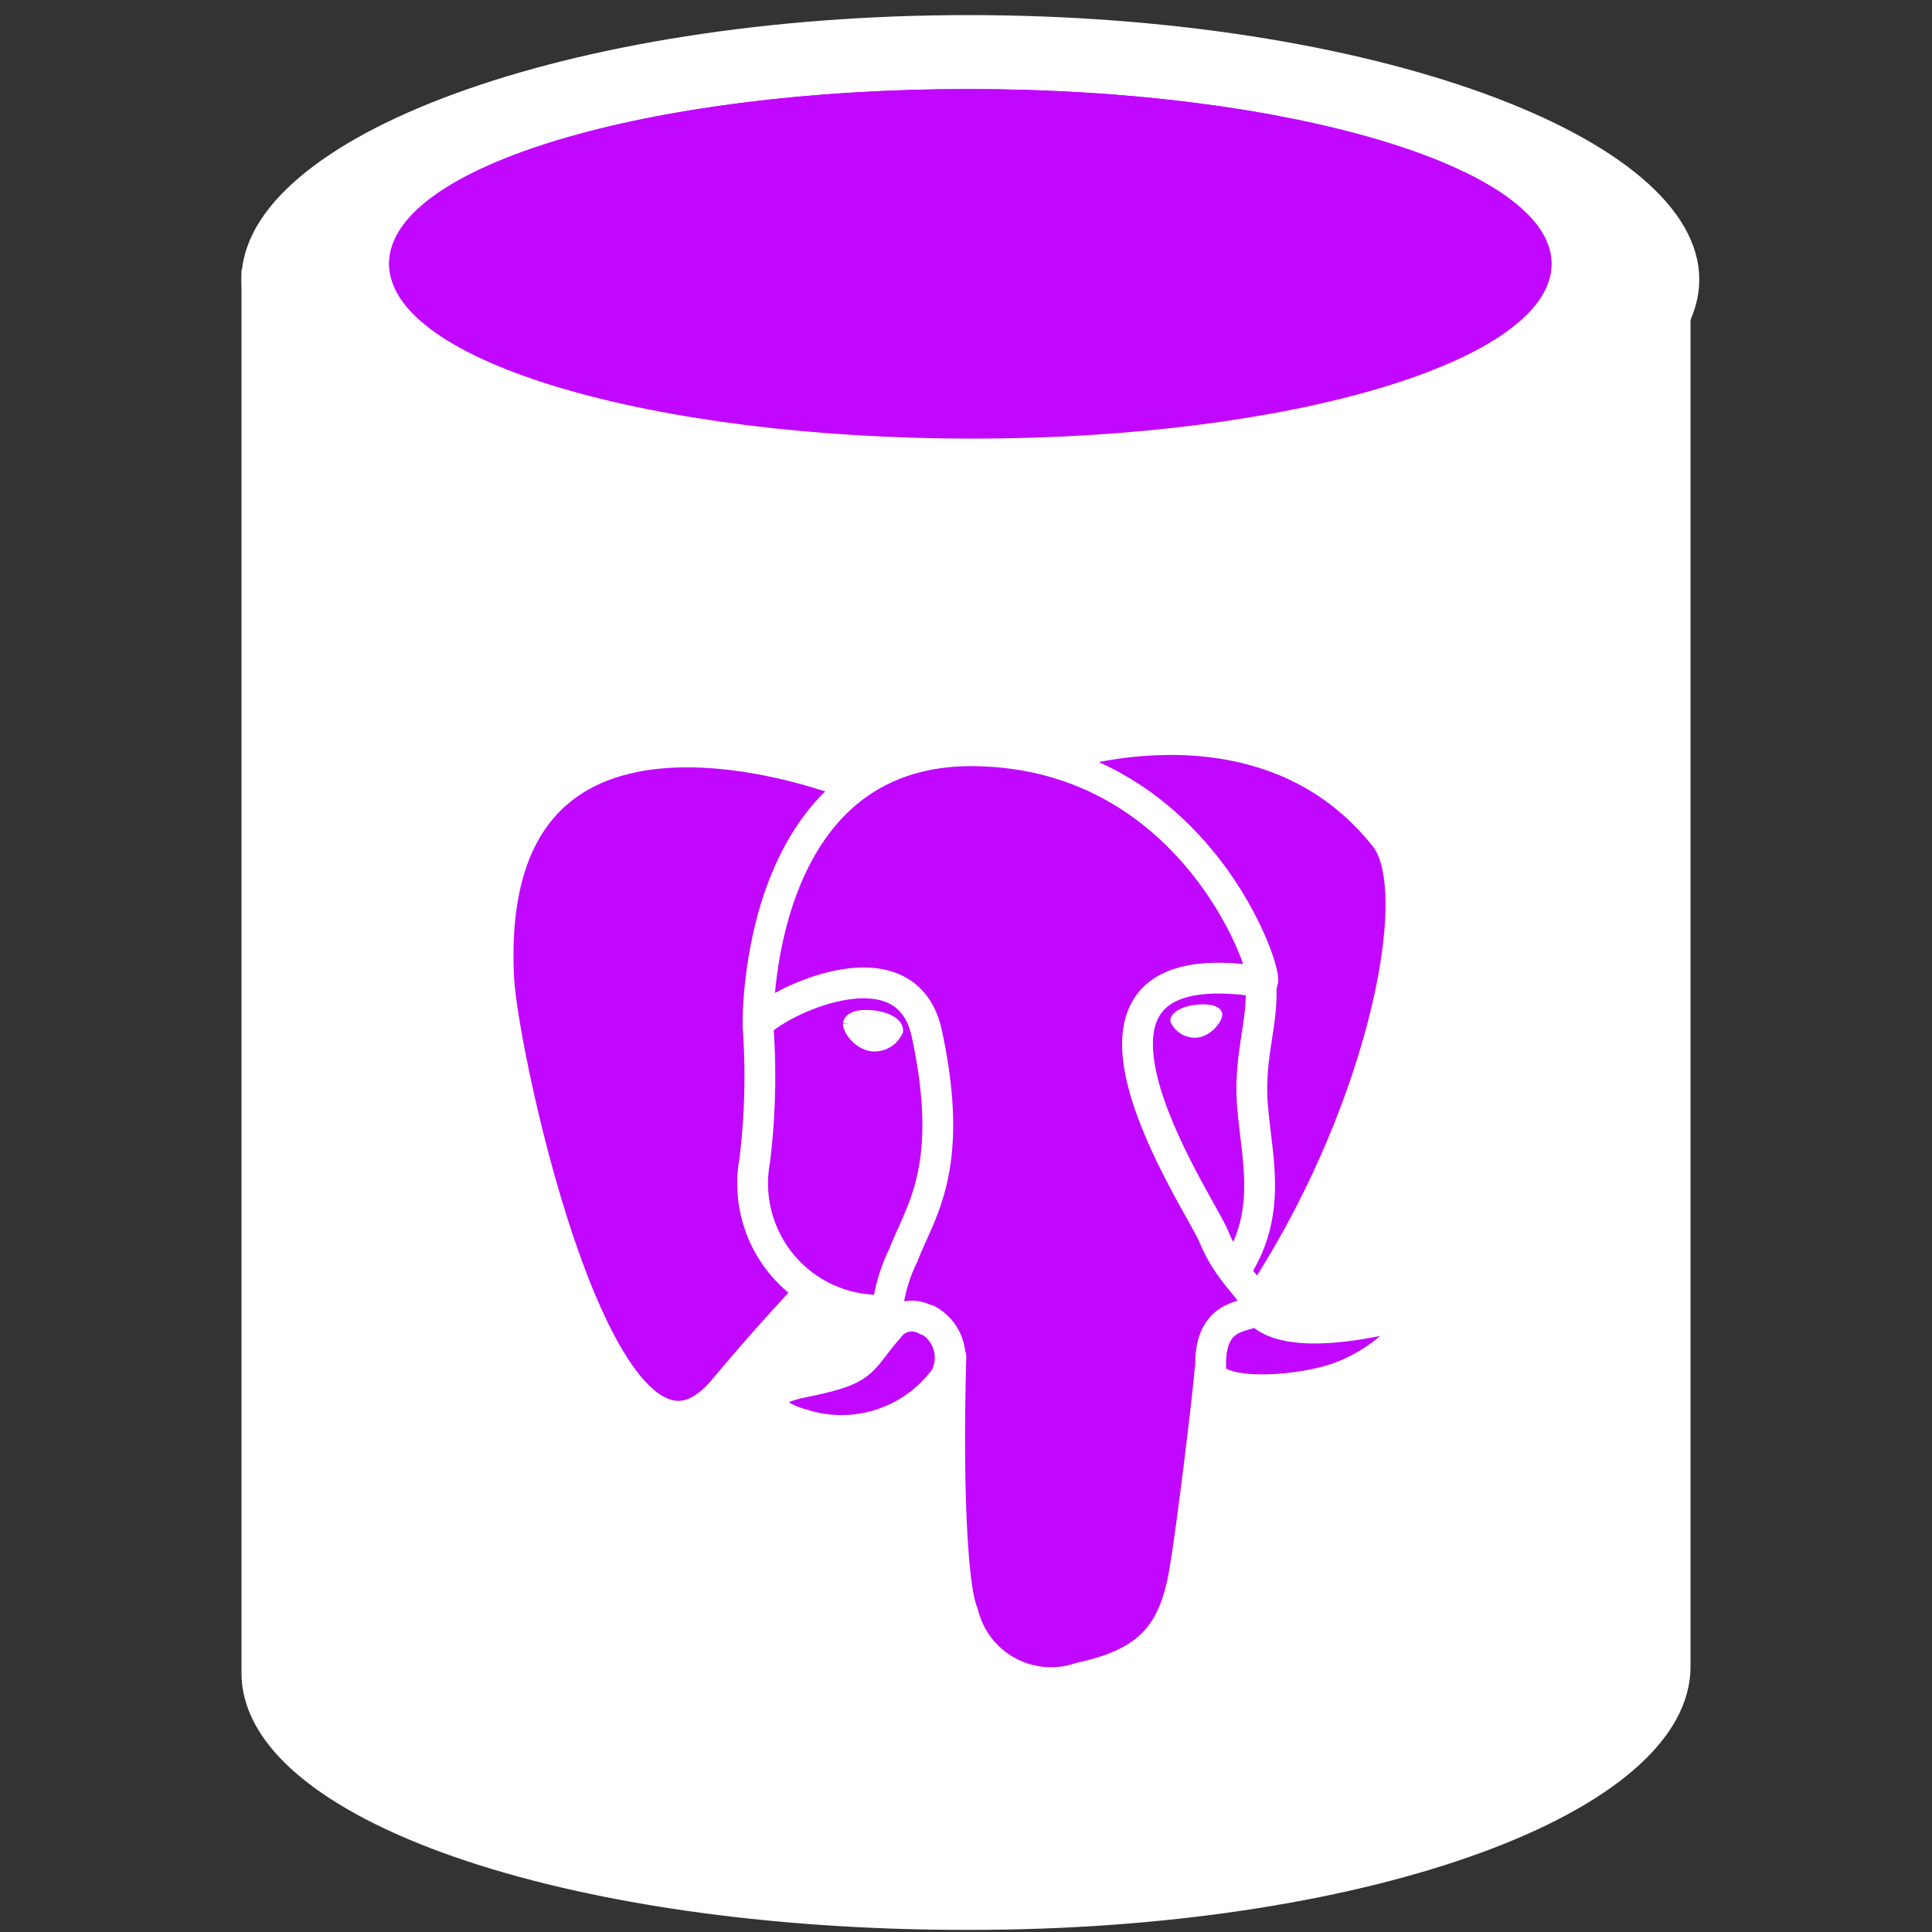
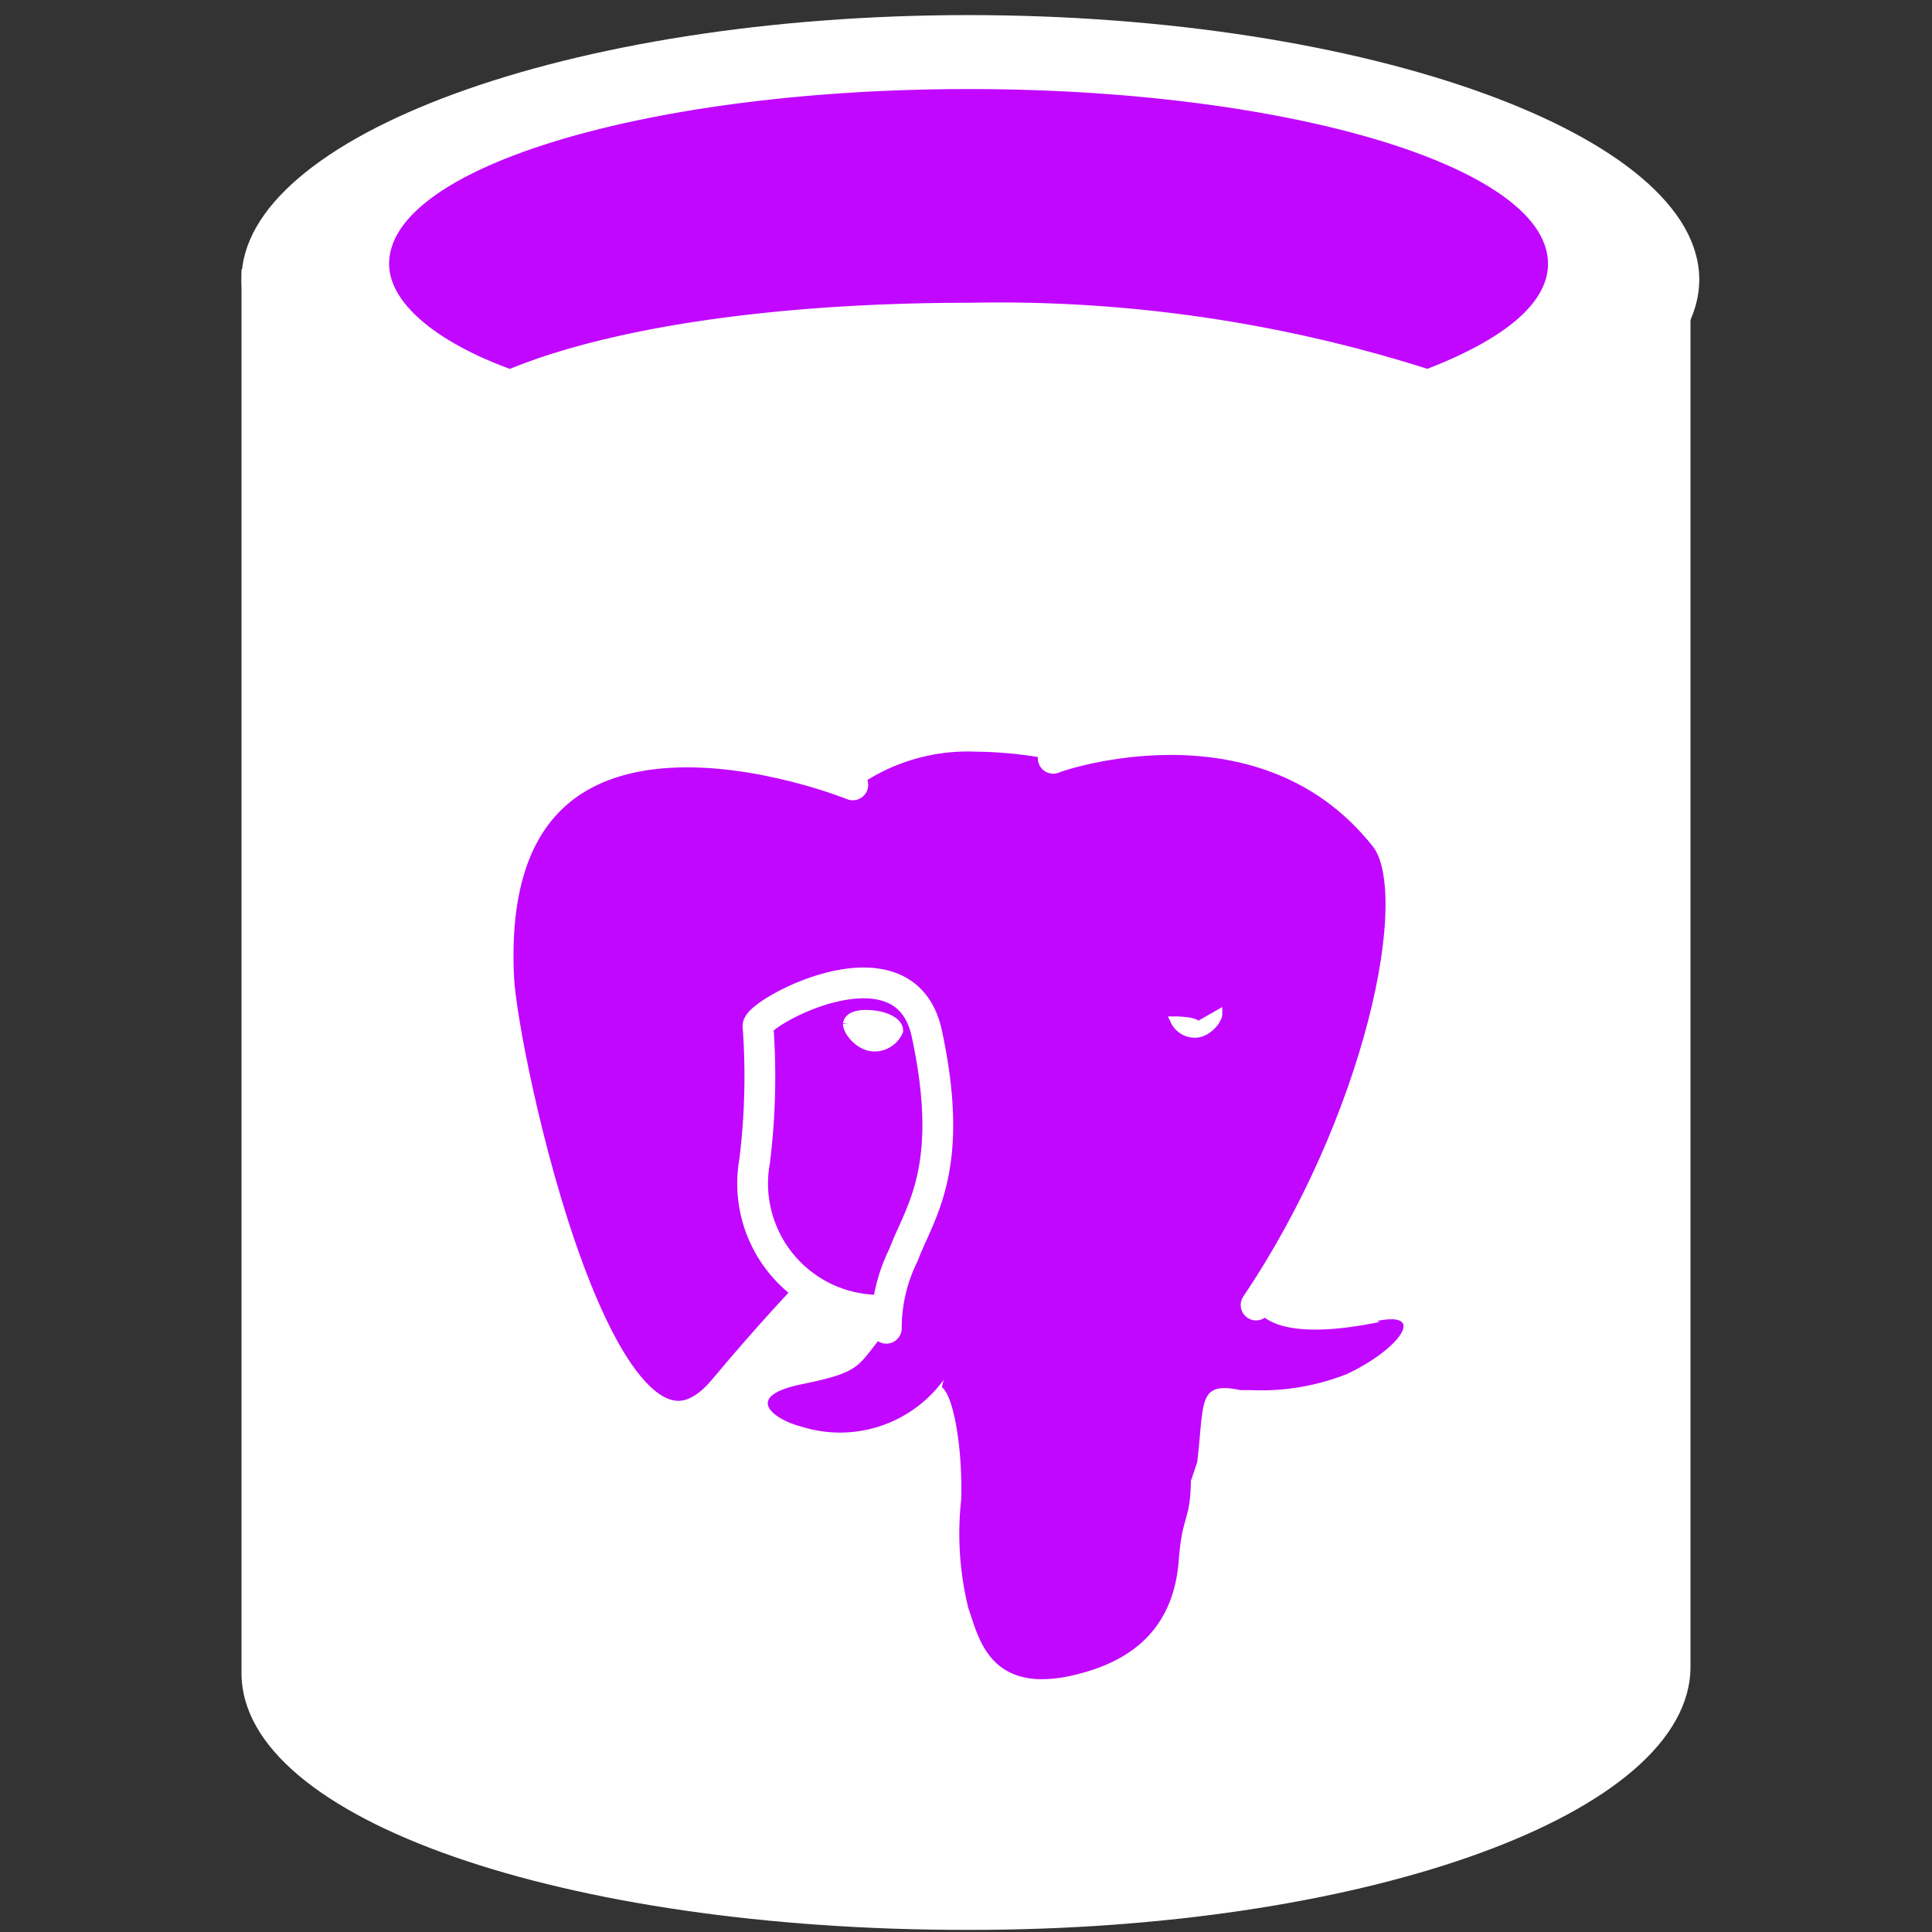
<svg xmlns="http://www.w3.org/2000/svg" viewBox="0 0 64 64">
  <rect x="0" y="0" width="64" height="64" fill="#333333" stroke="none" />
  <defs>
    <style>.cls-1{fill:#FFFFFF;}.cls-2{fill:#FFFFFF;}.cls-10,.cls-3,.cls-9{fill:#fff;}.cls-4{fill:#c107ff;}.cls-5{fill:#c107ff;}.cls-6{fill:#c107ff;}.cls-7,.cls-8{fill:none;stroke-linecap:round;stroke-width:1.02px;}.cls-10,.cls-7,.cls-8,.cls-9{stroke:#fff;}.cls-7{stroke-linejoin:round;}.cls-8{stroke-linejoin:bevel;}.cls-9{stroke-width:0.55px;}.cls-10{stroke-width:0.28px;}</style>
  </defs>
  <g>
    <g>
      <path class="cls-1" d="M8,8.93V55.42c0,4.89,10.78,8.51,24,8.51v-55Z" />
      <path class="cls-2" d="M32,63.93h.13C45.26,63.93,56,60.09,56,55.21V8.93H32Z" />
      <path class="cls-3" d="M56.29,9.26C56.29,14,45.47,18,32.21,18S8,14,8,9.26,18.82.5,32.08.5s24.21,4,24.21,8.76" />
-       <path class="cls-4" d="M51.4,8.74c0,3.22-8.63,5.79-19.19,5.79S12.89,12,12.89,8.74s8.63-5.79,19.19-5.79S51.4,5.52,51.4,8.74" />
      <path class="cls-5" d="M47.28,12.22c2.58-1,4-2.19,4-3.48,0-3.22-8.63-5.79-19.19-5.79S12.89,5.52,12.89,8.74c0,1.29,1.55,2.58,4,3.48,3.48-1.42,9-2.19,15.2-2.19a46.93,46.93,0,0,1,15.2,2.19" />
      <g>
        <path class="cls-6" d="M45.71,43.79c-3.83.79-4.1-.51-4.1-.51,4-6,5.74-13.63,4.28-15.49-4-5.09-10.88-2.68-11-2.62h0a13.67,13.67,0,0,0-2.56-.27,6.32,6.32,0,0,0-4,1.21S16,21.06,16.54,32.49C16.66,34.92,20,50.9,24,46.08c1.47-1.76,2.88-3.26,2.88-3.26a3.72,3.72,0,0,0,2.43.62l.07-.06a2.68,2.68,0,0,0,0,.69c-1,1.16-.73,1.36-2.8,1.78s-.86,1.2-.06,1.4a4.25,4.25,0,0,0,4.74-1.54l-.06.24c.41.32.69,2.11.64,3.73a10.3,10.3,0,0,0,.24,3.6c.32.87.64,2.82,3.36,2.24,2.27-.49,3.45-1.75,3.61-3.85.11-1.49.38-1.27.4-2.61l.21-.63c.24-2,0-2.68,1.44-2.38l.34,0a7.75,7.75,0,0,0,3.17-.53c1.7-.79,2.71-2.11,1-1.76Z" />
-         <path class="cls-7" d="M31.5,44.95c-.11,3.77,0,7.57.4,8.49a3,3,0,0,0,3.88,2.14c2.27-.49,3.1-1.43,3.46-3.51.26-1.53.77-5.78.84-6.65" />
        <path class="cls-7" d="M28.25,26s-12.31-5-11.73,6.41C16.63,34.88,20,50.86,24,46c1.47-1.76,2.79-3.15,2.79-3.15" />
        <path class="cls-7" d="M34.89,25.12c-.43.13,6.84-2.66,11,2.62,1.46,1.87-.23,9.49-4.28,15.49" />
-         <path class="cls-8" d="M41.59,43.23s.26,1.3,4.1.51c1.68-.34.67,1-1,1.76-1.4.65-4.53.81-4.58-.08-.13-2.31,1.65-1.61,1.52-2.19s-.91-1-1.44-2.31c-.46-1.11-6.31-9.66,1.62-8.39.29-.06-2.07-7.54-9.49-7.66S25.11,34,25.11,34" />
-         <path class="cls-7" d="M29.43,44c-1,1.16-.73,1.36-2.8,1.78s-.86,1.2-.06,1.4a4.25,4.25,0,0,0,4.74-1.54,1.42,1.42,0,0,0-.59-1.92l-.05,0a.94.94,0,0,0-1.25.3Z" />
        <path class="cls-7" d="M29.36,44a5.47,5.47,0,0,1,.57-2.43c.53-1.42,1.74-2.84.77-7.34-.73-3.35-5.59-.7-5.59-.24A22.83,22.83,0,0,1,25,38.45a4.2,4.2,0,0,0,4.3,4.95" />
        <path class="cls-9" d="M28.2,33.92c0,.16.29.57.68.63a.74.74,0,0,0,.76-.42c0-.16-.29-.33-.68-.38s-.74,0-.76.18Z" />
-         <path class="cls-10" d="M40.35,33.6c0,.16-.29.57-.68.63a.74.74,0,0,1-.76-.42c0-.16.29-.33.68-.38s.74,0,.76.18Z" />
-         <path class="cls-7" d="M41.77,32.53c.07,1.22-.26,2-.3,3.35-.06,1.89.9,4-.55,6.2" />
+         <path class="cls-10" d="M40.35,33.6c0,.16-.29.57-.68.63a.74.74,0,0,1-.76-.42s.74,0,.76.18Z" />
      </g>
    </g>
  </g>
</svg>